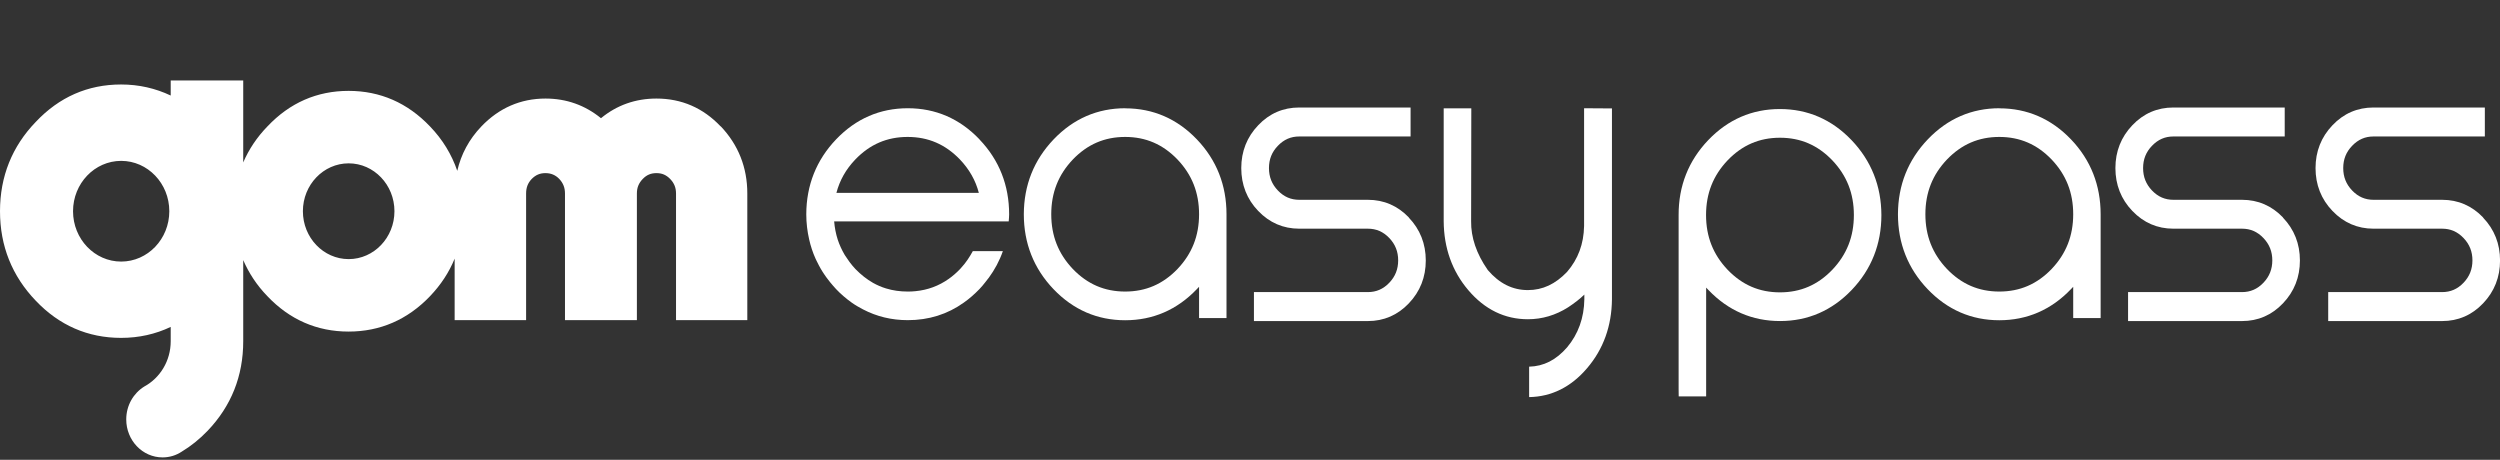
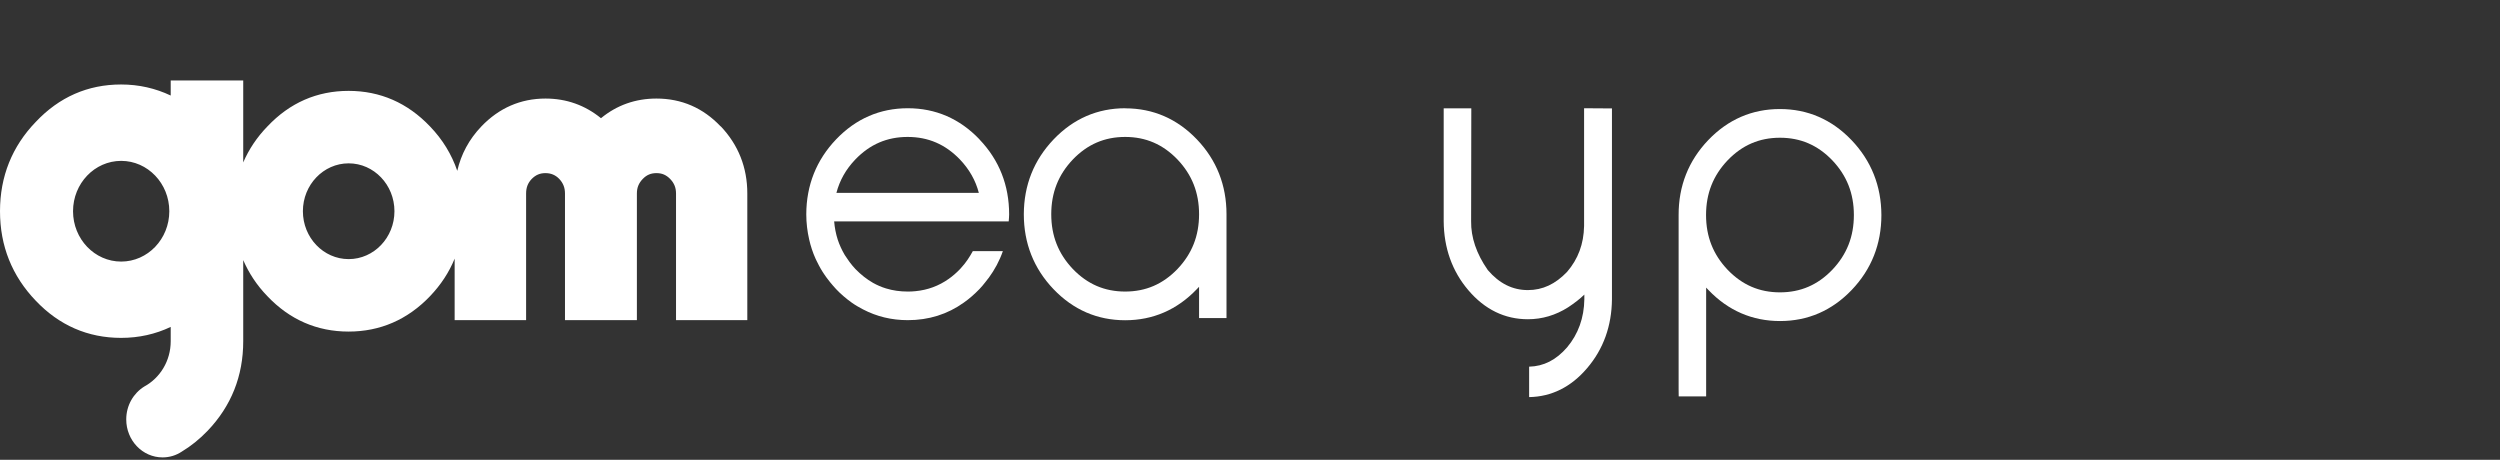
<svg xmlns="http://www.w3.org/2000/svg" width="435" height="80" viewBox="0 0 435 80" fill="none">
  <rect x="0" y="0" width="435" height="80" fill="#333333" stroke="none" />
-   <path d="M347.908 18.834C343.074 18.834 338.878 20.647 335.443 24.24C332.007 27.834 330.259 32.206 330.244 37.278C330.244 42.334 331.977 46.723 335.413 50.316C338.848 53.91 343.044 55.722 347.878 55.722C352.712 55.722 356.907 53.91 360.343 50.316C360.48 50.173 360.616 50.03 360.738 49.903V55.341H365.511V37.294C365.511 32.238 363.793 27.849 360.358 24.256C356.922 20.663 352.727 18.85 347.893 18.85L347.908 18.834ZM347.878 50.73C344.29 50.73 341.311 49.442 338.772 46.803C336.249 44.147 335.017 41.031 335.017 37.278C335.017 33.526 336.249 30.409 338.772 27.754C341.311 25.115 344.29 23.827 347.878 23.827C351.465 23.827 354.445 25.115 356.983 27.754C359.507 30.409 360.738 33.526 360.738 37.278C360.738 41.031 359.507 44.147 356.983 46.803C354.445 49.442 351.465 50.73 347.878 50.73Z" fill="white" />
-   <path d="M397.251 37.85C395.29 35.799 392.889 34.766 390.122 34.766H378.174C376.714 34.766 375.498 34.241 374.449 33.144C373.401 32.047 372.899 30.775 372.899 29.248C372.899 27.722 373.401 26.45 374.449 25.369C375.498 24.272 376.714 23.747 378.159 23.747H397.54V18.706H378.159C375.377 18.706 372.975 19.74 371.029 21.791C369.068 23.842 368.08 26.355 368.08 29.248C368.08 32.142 369.068 34.67 371.029 36.706C372.99 38.757 375.392 39.79 378.159 39.79H390.107C391.566 39.79 392.782 40.315 393.831 41.412C394.88 42.509 395.382 43.781 395.382 45.308C395.382 46.834 394.88 48.106 393.831 49.203C392.782 50.3 391.566 50.825 390.107 50.825H370.284V55.865H390.107C392.889 55.865 395.29 54.832 397.236 52.781C399.197 50.73 400.185 48.217 400.185 45.324C400.185 42.43 399.197 39.917 397.236 37.866L397.251 37.85Z" fill="white" />
-   <path d="M432.075 37.85C430.114 35.799 427.712 34.766 424.945 34.766H412.997C411.538 34.766 410.322 34.241 409.273 33.144C408.224 32.047 407.722 30.775 407.722 29.248C407.722 27.722 408.224 26.45 409.273 25.369C410.322 24.272 411.538 23.747 412.982 23.747H432.363V18.706H412.982C410.2 18.706 407.798 19.74 405.852 21.791C403.891 23.842 402.903 26.355 402.903 29.248C402.903 32.142 403.891 34.67 405.852 36.706C407.813 38.757 410.215 39.79 412.982 39.79H424.93C426.389 39.79 427.605 40.315 428.654 41.412C429.703 42.509 430.205 43.781 430.205 45.308C430.205 46.834 429.703 48.106 428.654 49.203C427.605 50.3 426.389 50.825 424.93 50.825H405.108V55.865H424.93C427.712 55.865 430.114 54.832 432.059 52.781C434.02 50.73 435.009 48.217 435.009 45.324C435.009 42.43 434.02 39.917 432.059 37.866L432.075 37.85Z" fill="white" />
  <path d="M292.08 67.723V62.524V56.227V37.417C292.065 32.361 293.798 27.972 297.233 24.379C300.669 20.785 304.864 18.973 309.699 18.973C314.533 18.973 318.728 20.785 322.164 24.379C325.599 27.972 327.347 32.361 327.362 37.417C327.362 42.473 325.63 46.862 322.194 50.455C318.759 54.049 314.563 55.861 309.729 55.861C304.895 55.861 300.699 54.049 297.264 50.455C297.127 50.312 296.99 50.169 296.869 50.042V56.227V62.524L296.869 68.973H292.095L292.08 67.723ZM296.853 37.417C296.853 41.17 298.085 44.286 300.608 46.941C303.147 49.581 306.126 50.869 309.714 50.869C313.301 50.869 316.281 49.581 318.819 46.941C321.343 44.286 322.574 41.17 322.574 37.417C322.574 33.665 321.343 30.548 318.819 27.893C316.281 25.253 313.301 23.966 309.714 23.966C306.126 23.966 303.147 25.253 300.608 27.893C298.085 30.548 296.853 33.665 296.853 37.417Z" fill="white" />
  <path d="M170.422 24.24C166.986 20.647 162.791 18.834 157.957 18.834C153.123 18.834 148.927 20.647 145.492 24.24C142.056 27.834 140.308 32.222 140.293 37.278C140.293 38.805 140.475 40.267 140.795 41.667C141.053 42.812 141.418 43.925 141.889 44.974C141.95 45.101 142.011 45.228 142.072 45.356C142.208 45.642 142.345 45.928 142.497 46.198C142.695 46.58 142.923 46.962 143.151 47.327C143.257 47.486 143.364 47.645 143.47 47.804C143.668 48.106 143.88 48.392 144.109 48.679C144.215 48.822 144.321 48.949 144.428 49.092C144.762 49.505 145.112 49.903 145.477 50.301C145.902 50.746 146.343 51.175 146.799 51.557C147.255 51.938 147.711 52.32 148.198 52.654C148.821 53.099 149.49 53.481 150.159 53.83C152.53 55.071 155.129 55.707 157.957 55.707C161.59 55.707 164.858 54.689 167.701 52.654C168.659 51.986 169.556 51.191 170.422 50.301C170.787 49.919 171.121 49.521 171.44 49.108C171.623 48.885 171.79 48.663 171.957 48.44C171.973 48.424 171.988 48.392 172.018 48.377C173.082 46.93 173.918 45.371 174.496 43.702H169.267C168.993 44.211 168.689 44.704 168.355 45.197C168.233 45.371 168.096 45.562 167.959 45.737C167.899 45.817 167.838 45.896 167.777 45.976C167.549 46.246 167.321 46.516 167.078 46.787C166.439 47.454 165.786 48.027 165.086 48.52C163.353 49.744 161.438 50.46 159.279 50.666C158.854 50.714 158.413 50.73 157.957 50.73C156.619 50.73 155.357 50.555 154.172 50.189C153.381 49.951 152.621 49.617 151.907 49.219C150.827 48.599 149.809 47.804 148.851 46.818C148.517 46.469 148.213 46.103 147.924 45.721C147.848 45.626 147.787 45.546 147.726 45.451C147.498 45.133 147.27 44.815 147.073 44.497C147.027 44.433 146.997 44.37 146.951 44.306C146.465 43.479 146.069 42.605 145.765 41.699C145.446 40.697 145.233 39.632 145.142 38.519H175.514C175.545 38.121 175.59 37.724 175.59 37.31C175.59 32.254 173.873 27.865 170.437 24.272L170.422 24.24ZM145.537 33.558C146.1 31.395 147.179 29.471 148.821 27.754C151.36 25.115 154.339 23.827 157.927 23.827C161.514 23.827 164.493 25.115 167.032 27.754C168.674 29.487 169.753 31.395 170.316 33.558H145.522H145.537Z" fill="white" />
  <path d="M195.808 18.834C190.974 18.834 186.779 20.647 183.343 24.24C179.908 27.834 178.16 32.206 178.145 37.278C178.145 42.334 179.877 46.723 183.313 50.316C186.748 53.91 190.944 55.722 195.778 55.722C200.612 55.722 204.808 53.91 208.243 50.316C208.38 50.173 208.517 50.03 208.638 49.903V55.341H213.412V37.294C213.412 32.238 211.694 27.849 208.258 24.256C204.823 20.663 200.627 18.85 195.793 18.85L195.808 18.834ZM195.778 50.73C192.191 50.73 189.211 49.442 186.672 46.803C184.149 44.147 182.918 41.031 182.918 37.278C182.918 33.526 184.149 30.409 186.672 27.754C189.211 25.115 192.191 23.827 195.778 23.827C199.366 23.827 202.345 25.115 204.884 27.754C207.407 30.409 208.638 33.526 208.638 37.278C208.638 41.031 207.407 44.147 204.884 46.803C202.345 49.442 199.366 50.73 195.778 50.73Z" fill="white" />
-   <path d="M245.152 37.85C243.191 35.799 240.789 34.766 238.022 34.766H226.074C224.615 34.766 223.399 34.241 222.35 33.144C221.301 32.047 220.799 30.775 220.799 29.248C220.799 27.722 221.301 26.45 222.35 25.369C223.399 24.272 224.615 23.747 226.059 23.747H245.441V18.706H226.059C223.277 18.706 220.875 19.74 218.93 21.791C216.969 23.842 215.98 26.355 215.98 29.248C215.98 32.142 216.969 34.67 218.93 36.706C220.891 38.757 223.292 39.79 226.059 39.79H238.007C239.467 39.79 240.683 40.315 241.732 41.412C242.78 42.509 243.282 43.781 243.282 45.308C243.282 46.834 242.78 48.106 241.732 49.203C240.683 50.3 239.467 50.825 238.007 50.825H218.185V55.865H238.007C240.789 55.865 243.191 54.832 245.137 52.781C247.098 50.73 248.086 48.217 248.086 45.324C248.086 42.43 247.098 39.917 245.137 37.866L245.152 37.85Z" fill="white" />
  <path d="M275.631 18.834V25.576V39.329C275.57 42.446 274.597 45.069 272.666 47.311C270.629 49.442 268.41 50.475 265.856 50.475C263.166 50.475 260.87 49.315 258.879 46.993C256.903 44.163 255.93 41.301 255.975 38.471L256.006 19.597V18.85H251.202V38.487C251.233 43.145 252.677 47.184 255.474 50.475C258.332 53.846 261.828 55.548 265.856 55.548C268.334 55.548 270.69 54.848 272.864 53.465C274.019 52.702 274.947 51.97 275.676 51.255V52.066C275.631 55.309 274.612 58.123 272.682 60.429C270.766 62.639 268.608 63.736 266.069 63.8V69.095C269.961 69.031 273.366 67.346 276.163 64.054C278.99 60.747 280.434 56.724 280.48 52.081V18.866L275.631 18.834Z" fill="white" />
  <path d="M125.396 21.998C122.34 18.77 118.586 17.148 114.223 17.148C110.574 17.148 107.337 18.293 104.57 20.567C101.803 18.309 98.565 17.148 94.917 17.148C90.6 17.148 86.83 18.786 83.759 21.998C81.616 24.24 80.233 26.831 79.564 29.725C78.591 26.879 77.025 24.288 74.821 21.998C70.914 17.896 66.156 15.813 60.653 15.813C55.15 15.813 50.408 17.896 46.547 21.982C44.707 23.874 43.309 25.973 42.321 28.262V14H29.703V16.623C27.058 15.367 24.17 14.7 21.069 14.7C15.277 14.7 10.291 16.894 6.233 21.203C2.098 25.48 0 30.711 0 36.753C0 42.795 2.098 48.026 6.217 52.32C10.291 56.613 15.293 58.791 21.069 58.791C24.185 58.791 27.058 58.139 29.703 56.883V59.379C29.703 62.814 27.834 65.771 25.113 67.25C23.228 68.411 21.966 70.541 21.966 72.974C21.966 76.631 24.793 79.588 28.29 79.588C29.521 79.588 30.661 79.223 31.619 78.587C33.23 77.617 34.735 76.408 36.134 74.946C40.238 70.653 42.321 65.421 42.321 59.379C42.321 59.316 42.321 59.236 42.321 59.173V45.26C43.309 47.534 44.692 49.648 46.531 51.541C50.408 55.627 55.166 57.694 60.653 57.694C66.141 57.694 70.914 55.627 74.821 51.541C76.706 49.569 78.135 47.391 79.108 45.005V55.706H91.542V33.669C91.542 32.635 91.846 31.856 92.5 31.156C93.199 30.441 93.944 30.123 94.902 30.123C95.86 30.123 96.635 30.441 97.304 31.125C97.988 31.856 98.307 32.651 98.307 33.669V55.706H110.818V33.669C110.818 32.651 111.137 31.872 111.836 31.14C112.505 30.441 113.25 30.123 114.223 30.123C115.196 30.123 115.925 30.441 116.609 31.14C117.309 31.872 117.628 32.651 117.628 33.669V55.706H130.032V33.669C130.032 29.121 128.466 25.194 125.396 21.966V21.998ZM21.084 45.514C16.463 45.514 12.708 41.587 12.708 36.753C12.708 31.92 16.463 27.992 21.084 27.992C25.705 27.992 29.46 31.92 29.46 36.753C29.46 41.587 25.705 45.514 21.084 45.514ZM60.669 45.085C56.275 45.085 52.703 41.348 52.703 36.753C52.703 32.158 56.275 28.422 60.669 28.422C65.062 28.422 68.634 32.158 68.634 36.753C68.634 41.348 65.062 45.085 60.669 45.085Z" fill="white" />
</svg>